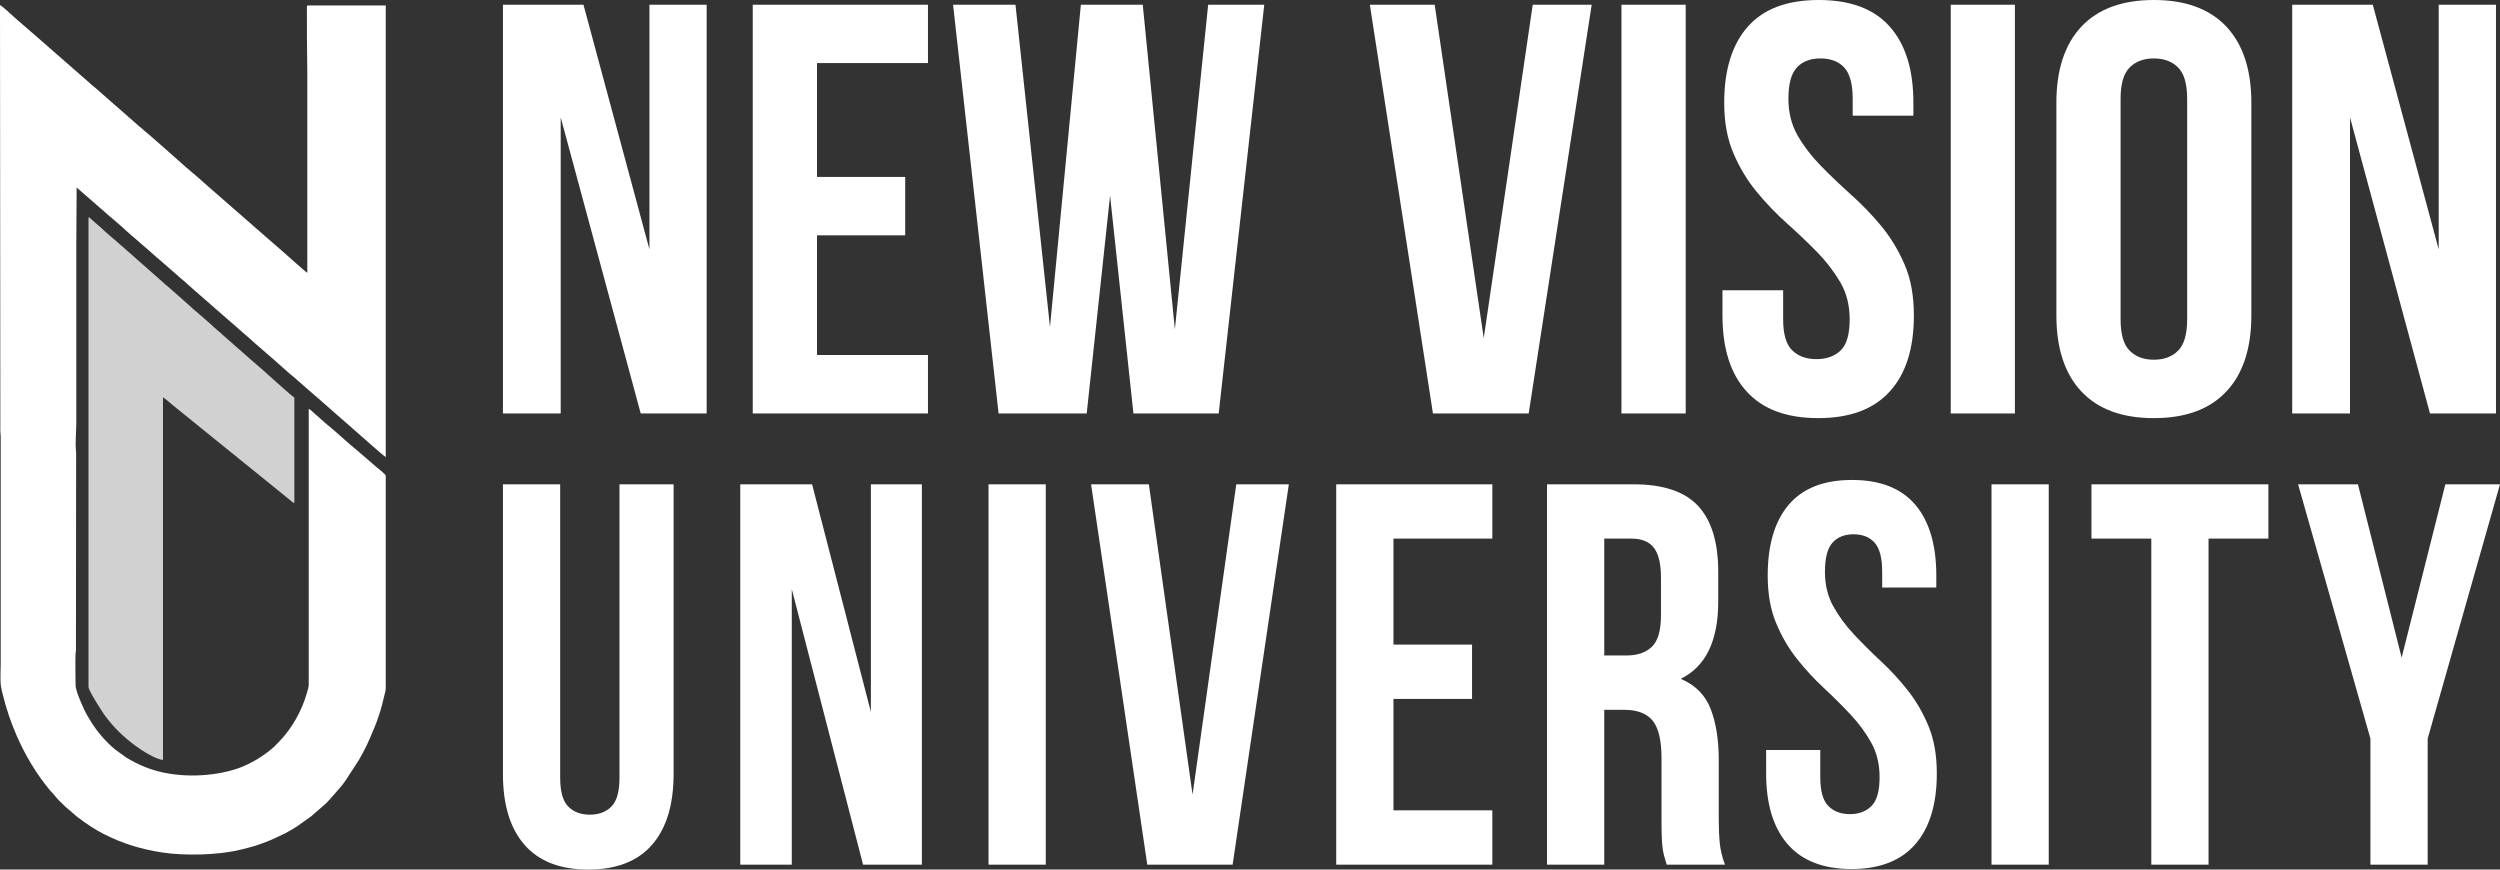
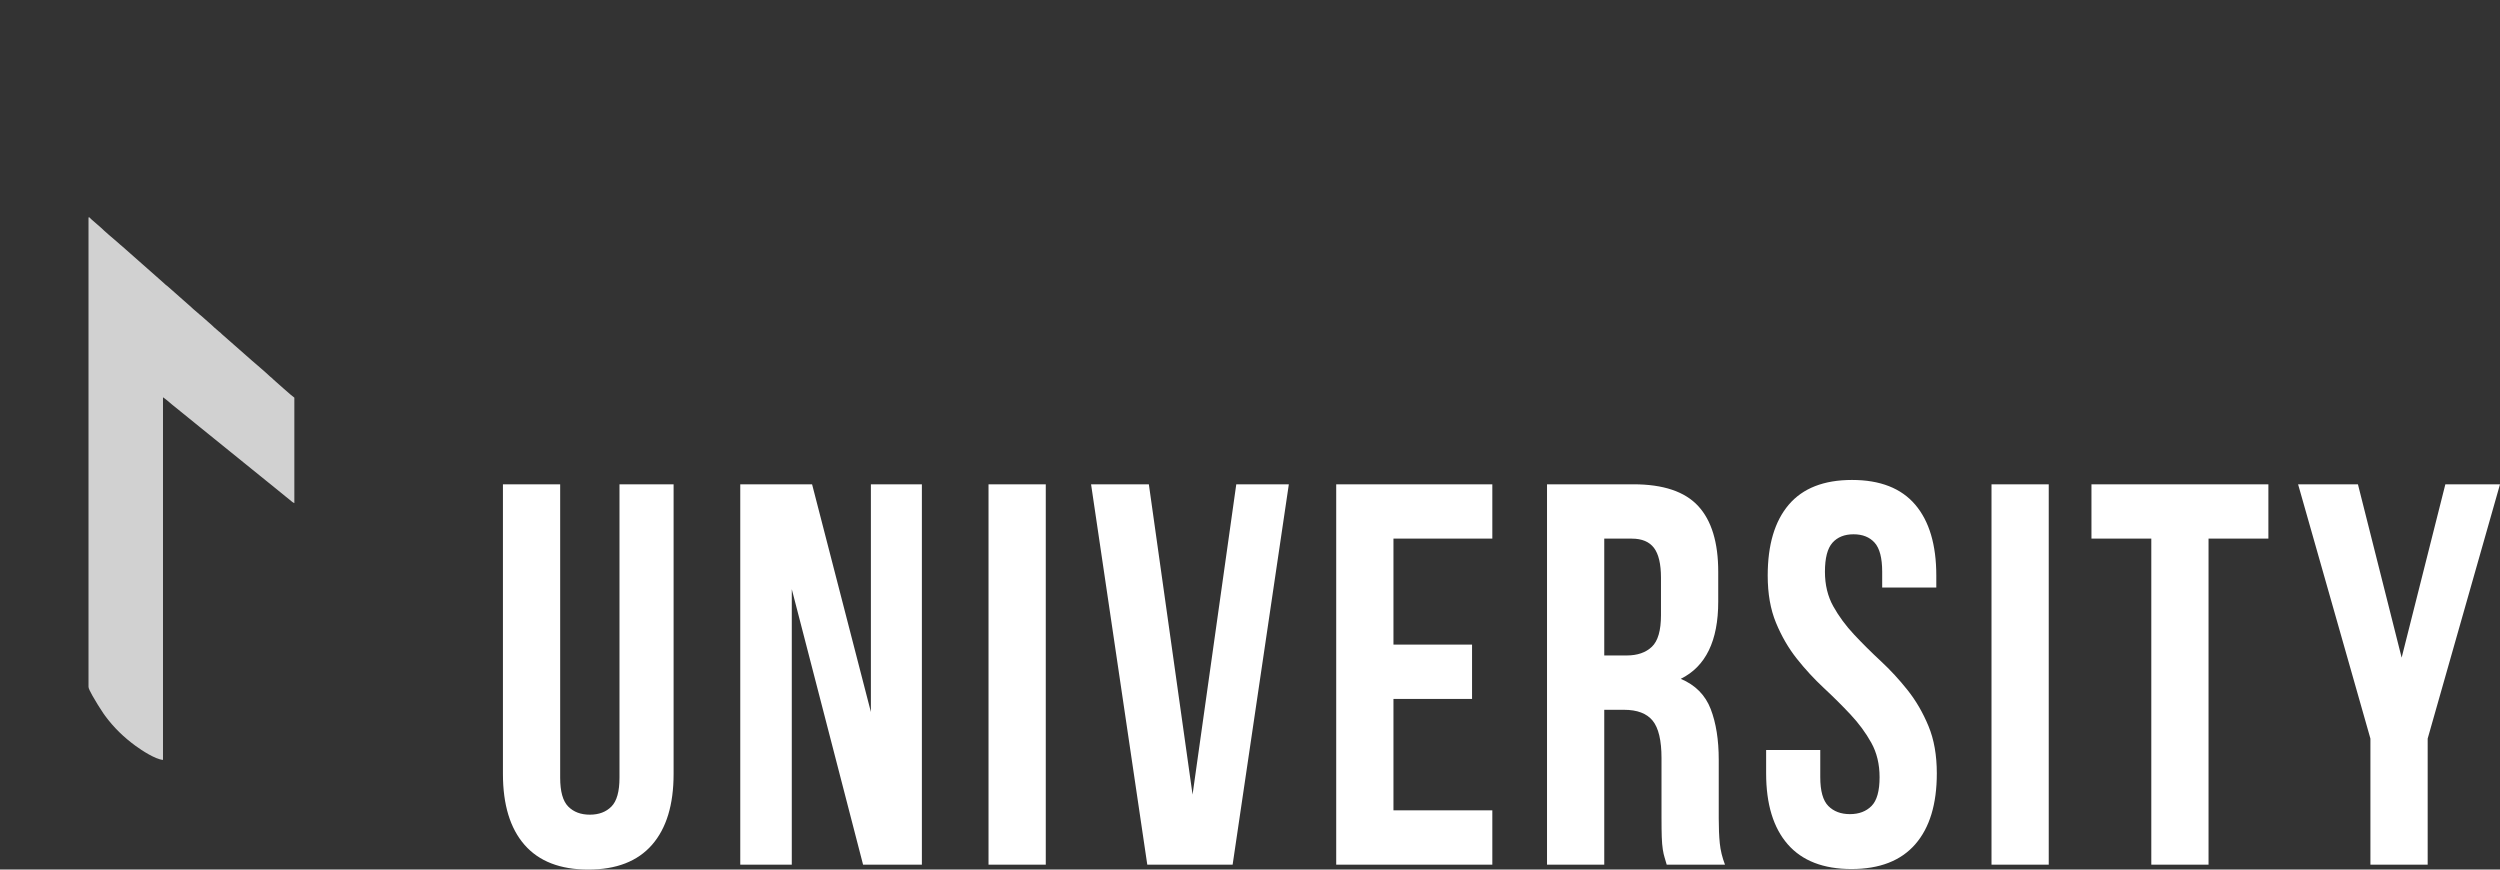
<svg xmlns="http://www.w3.org/2000/svg" width="161" height="56" viewBox="0 0 161 56" fill="none">
  <rect x="0" y="0" width="161" height="56" fill="#333333" stroke="none" />
-   <path d="M41.263 26.629H45.509V0.303H41.824V16.06L37.575 0.303H32.389V26.629H36.109V7.559L41.263 26.629ZM52.615 4.063H59.761V0.303H48.477V26.629H59.761V22.863H52.615V15.154H58.295V11.394H52.615V4.063ZM72.993 26.629H78.483L81.418 0.303H77.806L75.661 21.212L73.593 0.303H69.608L67.619 21.06L65.397 0.303H61.378L64.31 26.629H69.984L71.489 12.598L72.993 26.629ZM92.393 0.303H88.218L92.282 26.629H98.447L102.505 0.303H98.708L95.553 21.775L92.393 0.303ZM104.421 26.629H108.559V0.303H104.421V26.629ZM111.641 9.889C112.041 10.819 112.543 11.648 113.145 12.371C113.748 13.098 114.391 13.772 115.079 14.386C115.77 14.999 116.413 15.613 117.018 16.23C117.618 16.844 118.117 17.497 118.52 18.185C118.92 18.87 119.119 19.668 119.119 20.571C119.119 21.524 118.928 22.189 118.544 22.564C118.15 22.94 117.63 23.128 116.98 23.128C116.325 23.128 115.808 22.94 115.42 22.564C115.032 22.189 114.835 21.524 114.835 20.571V18.691H110.927V20.309C110.927 22.437 111.444 24.079 112.487 25.214C113.527 26.361 115.062 26.927 117.095 26.927C119.119 26.927 120.659 26.361 121.696 25.214C122.74 24.079 123.254 22.437 123.254 20.309C123.254 19.055 123.058 17.965 122.655 17.035C122.255 16.11 121.755 15.283 121.153 14.555C120.55 13.828 119.904 13.158 119.213 12.541C118.529 11.927 117.882 11.314 117.283 10.7C116.678 10.083 116.178 9.434 115.776 8.742C115.376 8.053 115.173 7.261 115.173 6.355C115.173 5.405 115.355 4.734 115.72 4.344C116.081 3.956 116.589 3.763 117.239 3.763C117.891 3.763 118.403 3.956 118.765 4.344C119.125 4.734 119.313 5.405 119.313 6.355V7.449H123.222V6.62C123.222 4.487 122.716 2.854 121.696 1.71C120.683 0.568 119.161 0 117.13 0C115.097 0 113.577 0.568 112.564 1.71C111.55 2.854 111.039 4.487 111.039 6.62C111.039 7.872 111.239 8.962 111.641 9.889ZM125.628 26.629H129.76V0.303H125.628V26.629ZM136.566 6.355C136.566 5.405 136.76 4.734 137.151 4.344C137.539 3.956 138.058 3.763 138.708 3.763C139.357 3.763 139.884 3.956 140.268 4.344C140.659 4.734 140.853 5.405 140.853 6.355V20.571C140.853 21.524 140.659 22.195 140.268 22.585C139.884 22.973 139.357 23.166 138.708 23.166C138.058 23.166 137.539 22.973 137.151 22.585C136.76 22.195 136.566 21.524 136.566 20.571V6.355ZM132.431 20.309C132.431 22.437 132.972 24.079 134.044 25.214C135.123 26.361 136.677 26.927 138.708 26.927C140.742 26.927 142.296 26.361 143.375 25.214C144.447 24.079 144.987 22.437 144.987 20.309V6.62C144.987 4.487 144.447 2.854 143.375 1.71C142.296 0.568 140.742 0 138.708 0C136.677 0 135.123 0.568 134.044 1.71C132.972 2.854 132.431 4.487 132.431 6.62V20.309ZM156.492 26.629H160.741V0.303H157.053V16.06L152.807 0.303H147.618V26.629H151.34V7.559L156.492 26.629Z" fill="white" />
-   <path d="M36.075 31.189V50.086C36.075 50.972 36.248 51.591 36.594 51.941C36.941 52.291 37.404 52.465 37.985 52.465C38.566 52.465 39.03 52.291 39.376 51.941C39.722 51.591 39.895 50.972 39.895 50.086V31.189H43.38V49.841C43.38 51.824 42.917 53.346 41.99 54.407C41.063 55.469 39.694 56 37.884 56C36.075 56 34.707 55.469 33.779 54.407C32.852 53.346 32.389 51.824 32.389 49.841V31.189H36.075ZM50.991 37.943V55.685H47.673V31.189H52.298L56.085 45.852V31.189H59.369V55.685H55.582L50.991 37.943ZM63.661 31.189H67.348V55.685H63.661V31.189ZM76.801 51.171L79.616 31.189H83.001L79.381 55.685H73.885L70.265 31.189H73.986L76.801 51.171ZM89.739 41.512H94.8V45.011H89.739V52.186H96.106V55.685H86.052V31.189H96.106V34.688H89.739V41.512ZM107.336 55.685C107.291 55.522 107.246 55.37 107.202 55.23C107.157 55.09 107.118 54.915 107.084 54.705C107.051 54.495 107.029 54.227 107.017 53.9C107.006 53.574 107.001 53.165 107.001 52.675V48.826C107.001 47.683 106.811 46.878 106.431 46.411C106.051 45.945 105.437 45.711 104.588 45.711H103.314V55.685H99.628V31.189H105.191C107.112 31.189 108.503 31.655 109.364 32.589C110.224 33.522 110.654 34.933 110.654 36.823V38.748C110.654 41.267 109.849 42.924 108.24 43.717C109.179 44.113 109.821 44.761 110.168 45.659C110.514 46.557 110.687 47.648 110.687 48.931V52.711C110.687 53.317 110.709 53.848 110.754 54.303C110.799 54.758 110.911 55.218 111.089 55.685H107.336ZM103.314 34.688V42.212H104.755C105.448 42.212 105.99 42.025 106.381 41.652C106.772 41.279 106.967 40.602 106.967 39.622V37.208C106.967 36.321 106.816 35.68 106.515 35.283C106.213 34.887 105.738 34.688 105.091 34.688H103.314ZM113.84 37.068C113.84 35.085 114.292 33.563 115.197 32.501C116.102 31.44 117.459 30.909 119.269 30.909C121.079 30.909 122.436 31.44 123.341 32.501C124.245 33.563 124.698 35.085 124.698 37.068V37.838H121.213V36.823C121.213 35.936 121.051 35.312 120.727 34.95C120.403 34.589 119.951 34.408 119.369 34.408C118.788 34.408 118.336 34.589 118.012 34.95C117.688 35.312 117.526 35.936 117.526 36.823C117.526 37.663 117.705 38.404 118.062 39.045C118.42 39.687 118.867 40.293 119.403 40.865C119.939 41.437 120.514 42.008 121.129 42.58C121.743 43.151 122.319 43.775 122.855 44.452C123.391 45.128 123.838 45.898 124.195 46.761C124.553 47.624 124.731 48.639 124.731 49.806C124.731 51.789 124.268 53.311 123.341 54.373C122.414 55.434 121.045 55.965 119.235 55.965C117.426 55.965 116.057 55.434 115.13 54.373C114.203 53.311 113.739 51.789 113.739 49.806V48.301H117.225V50.051C117.225 50.938 117.398 51.556 117.744 51.906C118.09 52.255 118.554 52.43 119.135 52.43C119.716 52.43 120.179 52.255 120.526 51.906C120.872 51.556 121.045 50.938 121.045 50.051C121.045 49.211 120.866 48.47 120.509 47.829C120.151 47.187 119.705 46.581 119.168 46.009C118.632 45.437 118.057 44.866 117.442 44.294C116.828 43.722 116.253 43.098 115.717 42.422C115.18 41.745 114.733 40.975 114.376 40.112C114.018 39.249 113.84 38.234 113.84 37.068ZM128.253 31.189H131.939V55.685H128.253V31.189ZM134.69 31.189H146.084V34.688H142.23V55.685H138.544V34.688H134.69V31.189ZM152.655 47.566L147.997 31.189H151.851L154.666 42.352L157.481 31.189H161L156.342 47.566V55.685H152.655V47.566Z" fill="white" />
-   <path fill-rule="evenodd" clip-rule="evenodd" d="M24.842 44.309V30.636C24.842 30.546 24.317 30.139 24.249 30.085L23.011 29.015C22.453 28.58 21.712 27.857 21.143 27.407C20.849 27.174 20.51 26.837 20.21 26.592C20.115 26.513 20.002 26.369 19.882 26.336V43.816C19.883 43.983 19.889 44.129 19.862 44.265C19.832 44.412 19.797 44.507 19.757 44.651C19.445 45.766 18.782 46.939 17.988 47.745C17.825 47.91 17.69 48.074 17.506 48.219C17.412 48.293 17.34 48.352 17.248 48.428L16.828 48.73C16.265 49.094 15.67 49.391 15.024 49.58C13.327 50.077 11.199 50.078 9.567 49.481C9.16 49.331 8.796 49.166 8.419 48.953C8.318 48.896 8.247 48.862 8.152 48.801L7.423 48.272C6.825 47.782 6.274 47.147 5.858 46.475C5.7 46.218 5.534 45.945 5.407 45.664C5.237 45.29 4.866 44.483 4.866 44.098C4.866 43.556 4.84 42.568 4.866 42.077C4.872 41.974 4.887 41.978 4.891 41.866L4.903 29.118C4.83 28.632 4.913 27.794 4.913 27.253V15.858C4.913 14.592 4.936 13.349 4.936 12.076L6.482 13.421C7.044 13.928 7.633 14.391 8.186 14.912C8.249 14.972 8.283 14.989 8.348 15.054C8.493 15.2 8.665 15.311 8.812 15.453C8.875 15.515 8.913 15.534 8.974 15.594C9.037 15.656 9.057 15.668 9.123 15.725L9.597 16.137C9.806 16.307 10.007 16.515 10.219 16.68L11.303 17.626C11.365 17.685 11.407 17.712 11.465 17.767C11.529 17.827 11.545 17.843 11.613 17.899C11.93 18.156 12.228 18.448 12.544 18.717L13.48 19.53C13.512 19.558 13.521 19.571 13.553 19.597L16.119 21.836C16.228 21.922 16.323 22.027 16.426 22.111C16.539 22.203 16.627 22.287 16.738 22.382L17.2 22.783C17.264 22.844 17.3 22.864 17.362 22.924C17.423 22.983 17.456 22.998 17.513 23.053L17.897 23.392C18.24 23.685 18.567 24.005 18.919 24.282L19.38 24.684C19.454 24.745 19.474 24.764 19.54 24.827L20.313 25.501C20.372 25.547 20.421 25.589 20.478 25.639L21.719 26.73C21.779 26.788 21.812 26.805 21.87 26.859L23.273 28.091C23.506 28.291 24.706 29.365 24.842 29.438V0.352H19.836C19.742 0.352 19.764 0.439 19.765 0.539L19.767 2.443C19.767 3.165 19.79 3.842 19.79 4.581V17.573C19.552 17.412 18.062 16.049 17.631 15.697L13.922 12.457C13.812 12.36 13.722 12.282 13.609 12.186C13.2 11.837 12.794 11.45 12.378 11.109C11.851 10.678 11.356 10.201 10.838 9.757C10.319 9.312 9.82 8.846 9.289 8.414C9.231 8.367 9.206 8.33 9.144 8.28C9.082 8.23 9.033 8.195 8.975 8.145L7.598 6.934C7.565 6.908 7.557 6.895 7.524 6.867C7.481 6.831 7.476 6.834 7.433 6.795L6.205 5.714C6.059 5.576 5.883 5.462 5.741 5.316L2.655 2.618C2.583 2.561 2.561 2.53 2.493 2.477L1.57 1.674C1.511 1.617 1.48 1.606 1.419 1.545C1.355 1.48 1.32 1.463 1.257 1.404L0.945 1.133C0.802 1.005 0.117 0.361 0 0.329L0.023 27.182C0.023 27.468 0.009 27.755 0.043 28.034C0.05 28.088 0.047 28.16 0.046 28.216V42.758C0.046 43.127 0.007 43.832 0.055 44.159C0.086 44.364 0.137 44.561 0.181 44.737C0.404 45.642 0.7 46.525 1.074 47.379C1.626 48.639 2.328 49.825 3.205 50.88C3.308 51.005 3.441 51.126 3.536 51.25C3.735 51.511 3.992 51.731 4.223 51.963L4.989 52.619C5.528 53.026 6.085 53.409 6.689 53.714C7.897 54.325 9.058 54.683 10.415 54.895C11.89 55.125 14.085 55.075 15.521 54.712C15.7 54.667 15.887 54.619 16.077 54.571C16.425 54.484 16.79 54.358 17.125 54.223C17.303 54.151 17.466 54.09 17.635 54.012L18.346 53.676C18.437 53.629 18.478 53.596 18.569 53.55C18.731 53.468 18.856 53.383 19.009 53.291C19.056 53.263 19.064 53.258 19.111 53.23L20.038 52.572L20.786 51.921C21.097 51.68 21.381 51.304 21.65 51.011C21.875 50.765 22.088 50.513 22.274 50.234L23.102 48.959C23.46 48.354 23.767 47.71 24.027 47.054C24.061 46.967 24.091 46.897 24.131 46.807C24.273 46.488 24.492 45.815 24.582 45.479L24.791 44.633C24.817 44.52 24.842 44.443 24.842 44.309Z" fill="white" />
+   <path d="M36.075 31.189V50.086C36.075 50.972 36.248 51.591 36.594 51.941C36.941 52.291 37.404 52.465 37.985 52.465C38.566 52.465 39.03 52.291 39.376 51.941C39.722 51.591 39.895 50.972 39.895 50.086V31.189H43.38V49.841C43.38 51.824 42.917 53.346 41.99 54.407C41.063 55.469 39.694 56 37.884 56C36.075 56 34.707 55.469 33.779 54.407C32.852 53.346 32.389 51.824 32.389 49.841V31.189H36.075ZM50.991 37.943V55.685H47.673V31.189H52.298L56.085 45.852V31.189H59.369V55.685H55.582L50.991 37.943ZM63.661 31.189H67.348V55.685H63.661V31.189ZM76.801 51.171L79.616 31.189H83.001L79.381 55.685H73.885L70.265 31.189H73.986L76.801 51.171ZM89.739 41.512H94.8V45.011H89.739V52.186H96.106V55.685H86.052V31.189H96.106V34.688H89.739V41.512ZM107.336 55.685C107.291 55.522 107.246 55.37 107.202 55.23C107.157 55.09 107.118 54.915 107.084 54.705C107.051 54.495 107.029 54.227 107.017 53.9C107.006 53.574 107.001 53.165 107.001 52.675V48.826C107.001 47.683 106.811 46.878 106.431 46.411C106.051 45.945 105.437 45.711 104.588 45.711H103.314V55.685H99.628V31.189H105.191C107.112 31.189 108.503 31.655 109.364 32.589C110.224 33.522 110.654 34.933 110.654 36.823V38.748C110.654 41.267 109.849 42.924 108.24 43.717C109.179 44.113 109.821 44.761 110.168 45.659C110.514 46.557 110.687 47.648 110.687 48.931V52.711C110.687 53.317 110.709 53.848 110.754 54.303C110.799 54.758 110.911 55.218 111.089 55.685H107.336ZM103.314 34.688V42.212H104.755C105.448 42.212 105.99 42.025 106.381 41.652C106.772 41.279 106.967 40.602 106.967 39.622V37.208C106.967 36.321 106.816 35.68 106.515 35.283C106.213 34.887 105.738 34.688 105.091 34.688H103.314ZM113.84 37.068C113.84 35.085 114.292 33.563 115.197 32.501C116.102 31.44 117.459 30.909 119.269 30.909C121.079 30.909 122.436 31.44 123.341 32.501C124.245 33.563 124.698 35.085 124.698 37.068V37.838H121.213V36.823C121.213 35.936 121.051 35.312 120.727 34.95C120.403 34.589 119.951 34.408 119.369 34.408C118.788 34.408 118.336 34.589 118.012 34.95C117.688 35.312 117.526 35.936 117.526 36.823C117.526 37.663 117.705 38.404 118.062 39.045C118.42 39.687 118.867 40.293 119.403 40.865C119.939 41.437 120.514 42.008 121.129 42.58C121.743 43.151 122.319 43.775 122.855 44.452C123.391 45.128 123.838 45.898 124.195 46.761C124.553 47.624 124.731 48.639 124.731 49.806C124.731 51.789 124.268 53.311 123.341 54.373C122.414 55.434 121.045 55.965 119.235 55.965C117.426 55.965 116.057 55.434 115.13 54.373C114.203 53.311 113.739 51.789 113.739 49.806V48.301H117.225V50.051C117.225 50.938 117.398 51.556 117.744 51.906C118.09 52.255 118.554 52.43 119.135 52.43C119.716 52.43 120.179 52.255 120.526 51.906C120.872 51.556 121.045 50.938 121.045 50.051C121.045 49.211 120.866 48.47 120.509 47.829C120.151 47.187 119.705 46.581 119.168 46.009C118.632 45.437 118.057 44.866 117.442 44.294C116.828 43.722 116.253 43.098 115.717 42.422C115.18 41.745 114.733 40.975 114.376 40.112C114.018 39.249 113.84 38.234 113.84 37.068ZM128.253 31.189H131.939V55.685H128.253V31.189M134.69 31.189H146.084V34.688H142.23V55.685H138.544V34.688H134.69V31.189ZM152.655 47.566L147.997 31.189H151.851L154.666 42.352L157.481 31.189H161L156.342 47.566V55.685H152.655V47.566Z" fill="white" />
  <path fill-rule="evenodd" clip-rule="evenodd" d="M5.7 14.049V44.239C5.7 44.422 6.174 45.173 6.302 45.391L6.65 45.93C6.695 45.994 6.726 46.04 6.776 46.108C7.335 46.862 7.973 47.481 8.727 48.031C9.139 48.332 9.996 48.895 10.497 48.938V25.585C10.77 25.77 11.009 26.009 11.272 26.209L12.599 27.284C12.691 27.359 12.765 27.418 12.856 27.493L17.882 31.559C18.064 31.709 18.225 31.841 18.409 31.988C18.505 32.064 18.572 32.12 18.668 32.196C18.747 32.26 18.862 32.372 18.956 32.398V25.608C18.738 25.46 17.849 24.646 17.618 24.45C17.574 24.412 17.556 24.384 17.512 24.346C17.465 24.306 17.456 24.308 17.408 24.263C16.906 23.787 16.357 23.351 15.845 22.888L14.294 21.524C14.249 21.487 14.23 21.459 14.188 21.42C14.141 21.379 14.13 21.38 14.084 21.338L13.772 21.067C13.732 21.033 13.716 21.009 13.678 20.974L12.947 20.329C12.9 20.289 12.891 20.291 12.844 20.246C12.671 20.083 12.478 19.945 12.311 19.776L10.874 18.507C10.807 18.441 10.729 18.388 10.656 18.329C10.58 18.267 10.548 18.219 10.461 18.151L7.872 15.865C7.821 15.821 7.809 15.821 7.757 15.77C7.685 15.699 7.625 15.65 7.547 15.584C7.296 15.37 6.723 14.884 6.506 14.666L5.883 14.123C5.832 14.082 5.7 13.895 5.7 14.049Z" fill="#D1D1D1" />
</svg>